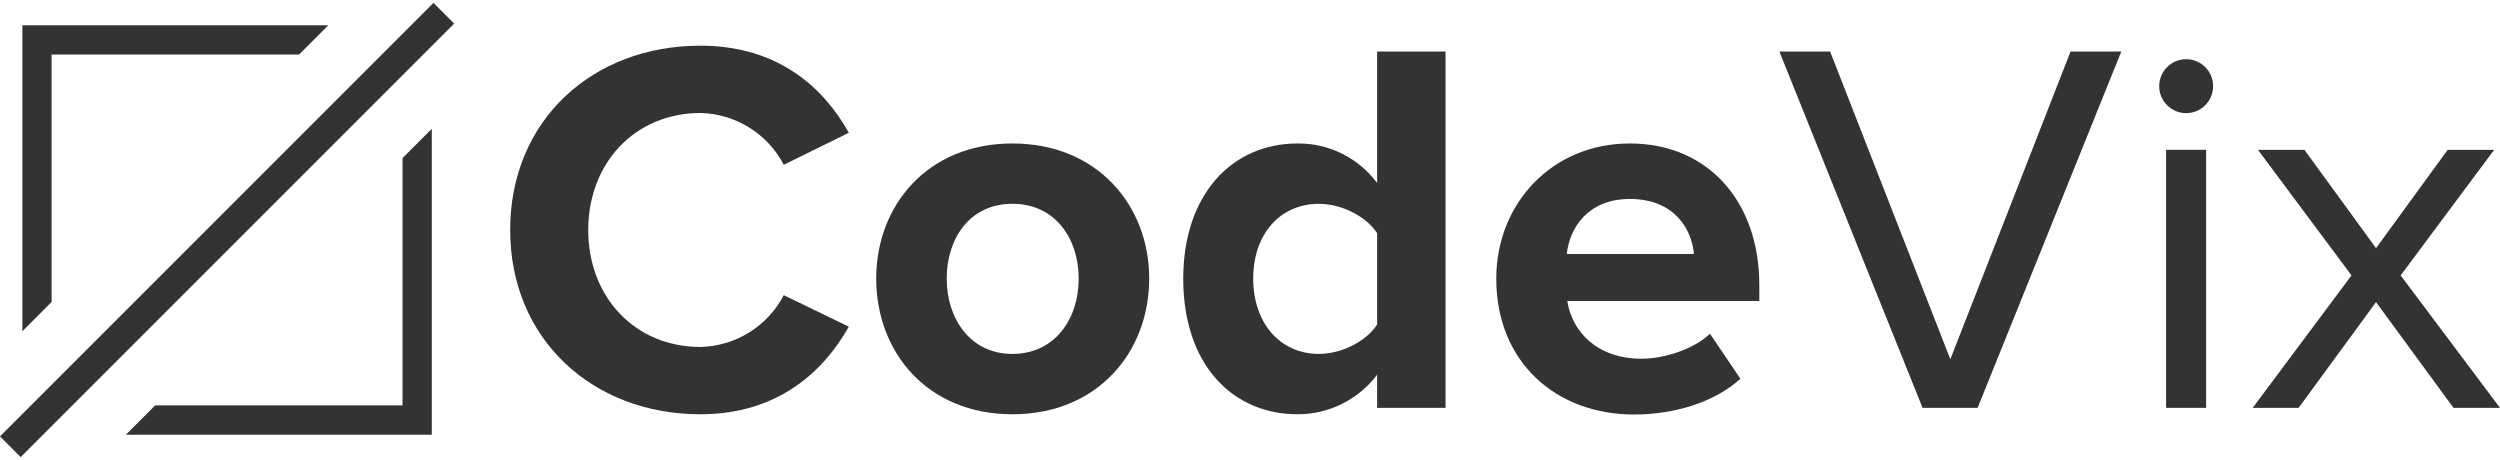
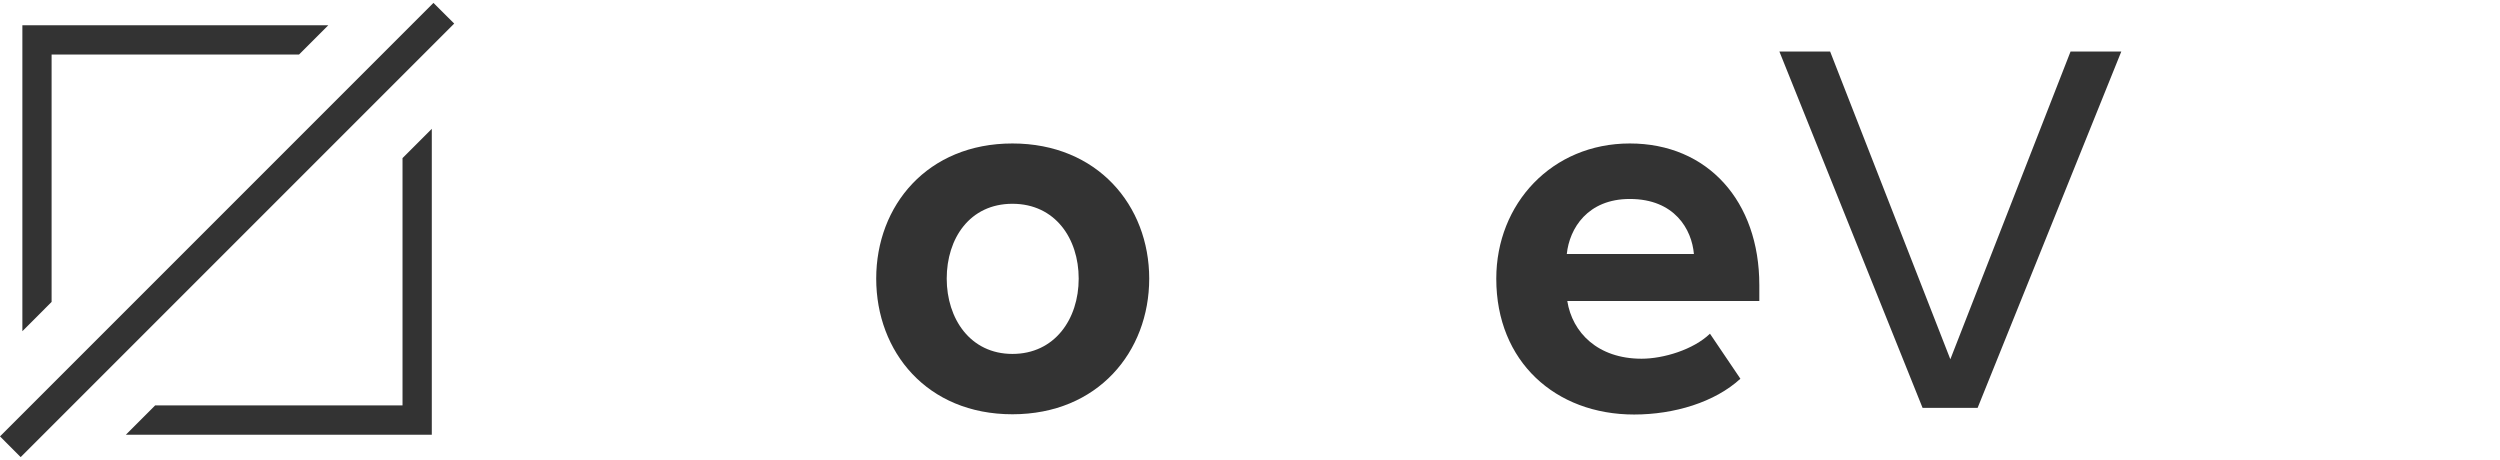
<svg xmlns="http://www.w3.org/2000/svg" width="250" height="46" viewBox="0 0 250 46" fill="none">
-   <path d="M51.017 23C51.017 11.99 59.294 4.568 70.034 4.568C77.832 4.568 82.376 8.787 84.883 13.276L78.377 16.479C77.579 14.948 76.385 13.661 74.919 12.749C73.453 11.838 71.77 11.337 70.044 11.299C63.538 11.299 58.824 16.264 58.824 23C58.824 29.736 63.523 34.696 70.044 34.696C71.77 34.657 73.453 34.156 74.919 33.245C76.385 32.334 77.579 31.046 78.377 29.516L84.883 32.669C82.381 37.103 77.832 41.427 70.034 41.427C59.294 41.427 51.017 33.95 51.017 23Z" fill="#333333" />
  <path d="M107.869 27.86C107.869 23.856 105.517 20.378 101.243 20.378C96.969 20.378 94.672 23.851 94.672 27.86C94.672 31.868 97.024 35.392 101.243 35.392C105.462 35.392 107.869 31.918 107.869 27.86ZM87.621 27.86C87.621 20.543 92.75 14.347 101.243 14.347C109.736 14.347 114.921 20.548 114.921 27.86C114.921 35.171 109.791 41.427 101.243 41.427C92.695 41.427 87.621 35.181 87.621 27.86Z" fill="#333333" />
-   <path d="M137.712 32.453V23.32C136.596 21.608 134.133 20.382 131.891 20.382C127.993 20.382 125.32 23.425 125.32 27.859C125.32 32.293 127.993 35.391 131.891 35.391C134.133 35.391 136.596 34.165 137.712 32.453ZM137.712 40.786V37.473C136.784 38.705 135.581 39.704 134.2 40.39C132.819 41.077 131.297 41.431 129.754 41.427C123.288 41.427 118.324 36.512 118.324 27.859C118.324 19.471 123.183 14.347 129.754 14.347C131.299 14.331 132.825 14.68 134.208 15.368C135.591 16.055 136.792 17.06 137.712 18.3V5.153H144.553V40.786H137.712Z" fill="#333333" />
  <path d="M162.98 19.897C158.761 19.897 156.944 22.84 156.679 25.402H169.391C169.181 22.945 167.469 19.897 162.98 19.897ZM149.628 27.86C149.628 20.378 155.183 14.347 162.98 14.347C170.777 14.347 175.932 20.128 175.932 28.5V30.102H156.729C157.23 33.255 159.777 35.872 164.156 35.872C166.348 35.872 169.336 34.966 170.997 33.37L174.04 37.874C171.478 40.226 167.414 41.452 163.41 41.452C155.553 41.452 149.628 36.167 149.628 27.885" fill="#333333" />
  <path d="M192.257 40.786L177.939 5.153H183.013L195.034 35.927L207.055 5.153H212.13L197.762 40.786H192.257Z" fill="#333333" />
-   <path d="M216.609 14.983H220.613V40.786H216.609V14.983ZM215.919 8.617C215.919 7.902 216.203 7.215 216.709 6.71C217.214 6.204 217.901 5.919 218.616 5.919C219.331 5.919 220.018 6.204 220.523 6.71C221.029 7.215 221.313 7.902 221.313 8.617C221.313 9.332 221.029 10.018 220.523 10.524C220.018 11.03 219.331 11.314 218.616 11.314C217.901 11.314 217.214 11.03 216.709 10.524C216.203 10.018 215.919 9.332 215.919 8.617Z" fill="#333333" />
-   <path d="M245.351 40.786L237.604 30.211L229.861 40.786H225.267L235.151 27.539L225.798 14.987H230.447L237.604 24.816L244.765 14.987H249.414L240.066 27.539L250 40.786H245.351Z" fill="#333333" />
  <path d="M43.345 0.289L0 43.639L2.067 45.711L45.417 2.361V2.356L43.345 0.289Z" fill="#333333" />
  <path d="M5.16 30.192V5.454H29.902L32.83 2.526H2.237V33.12L5.16 30.192Z" fill="#333333" />
  <path d="M40.252 15.809V40.541H15.514L12.586 43.474H43.18V12.881L40.252 15.809Z" fill="#333333" />
</svg>